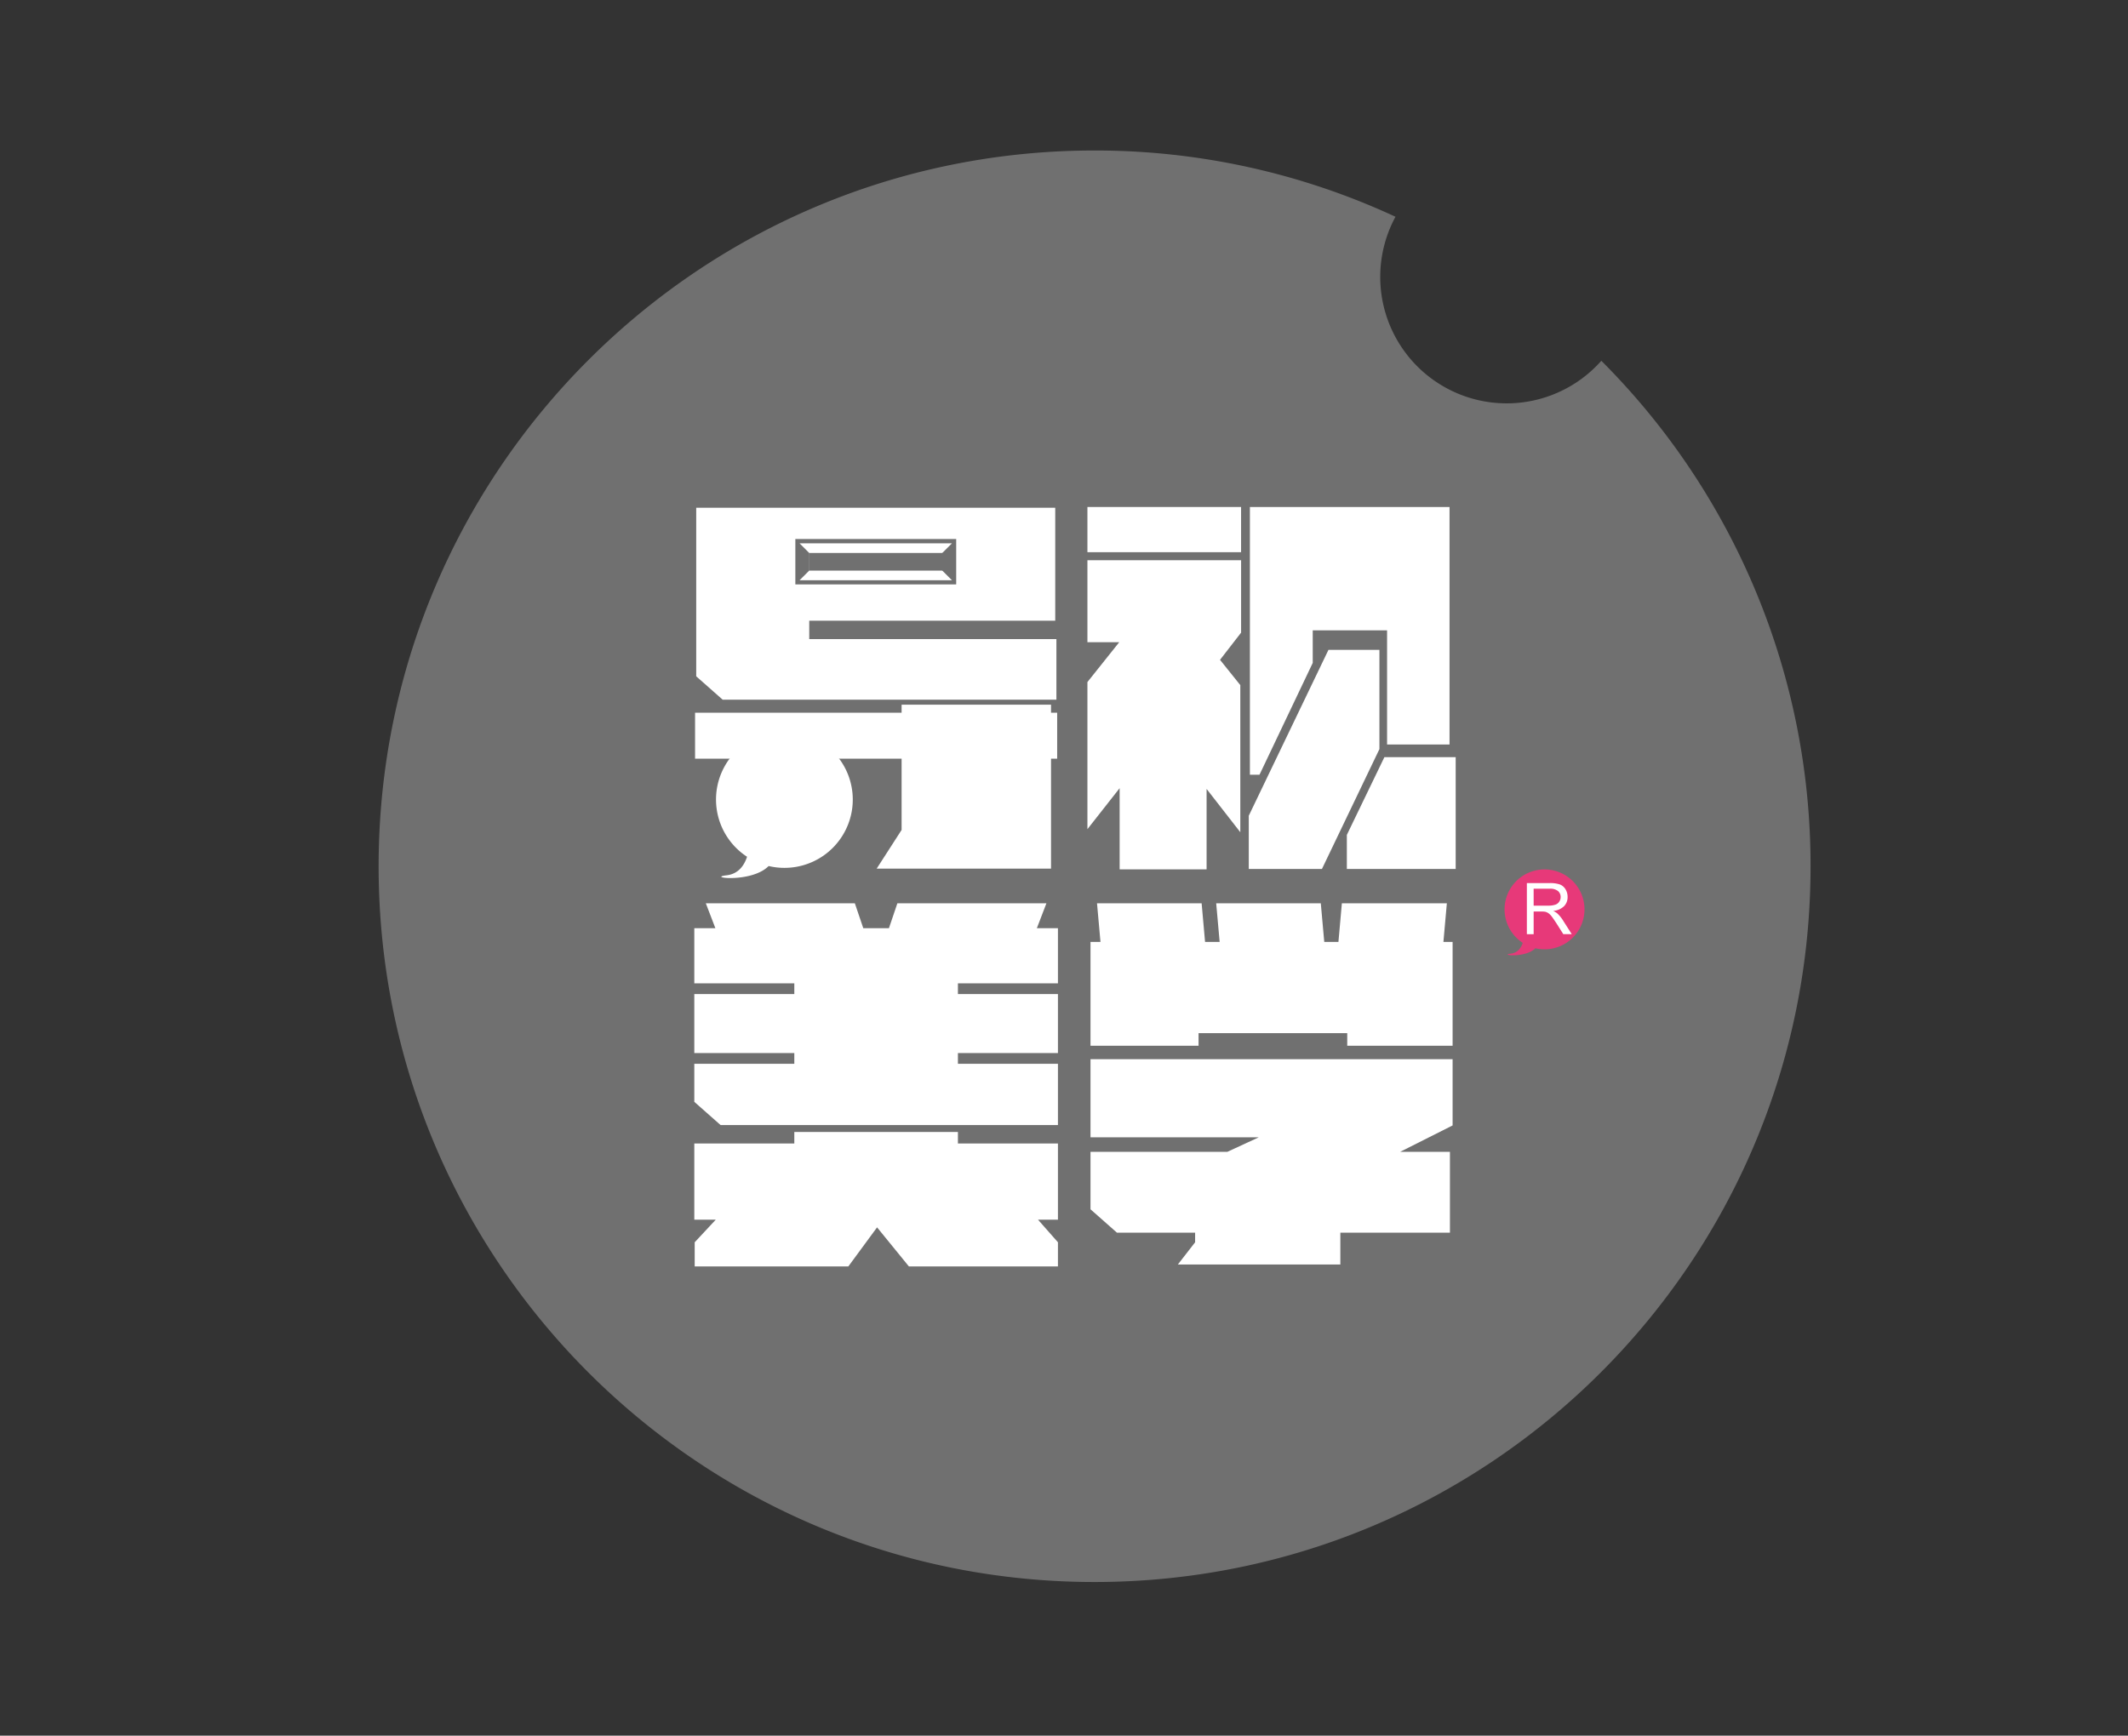
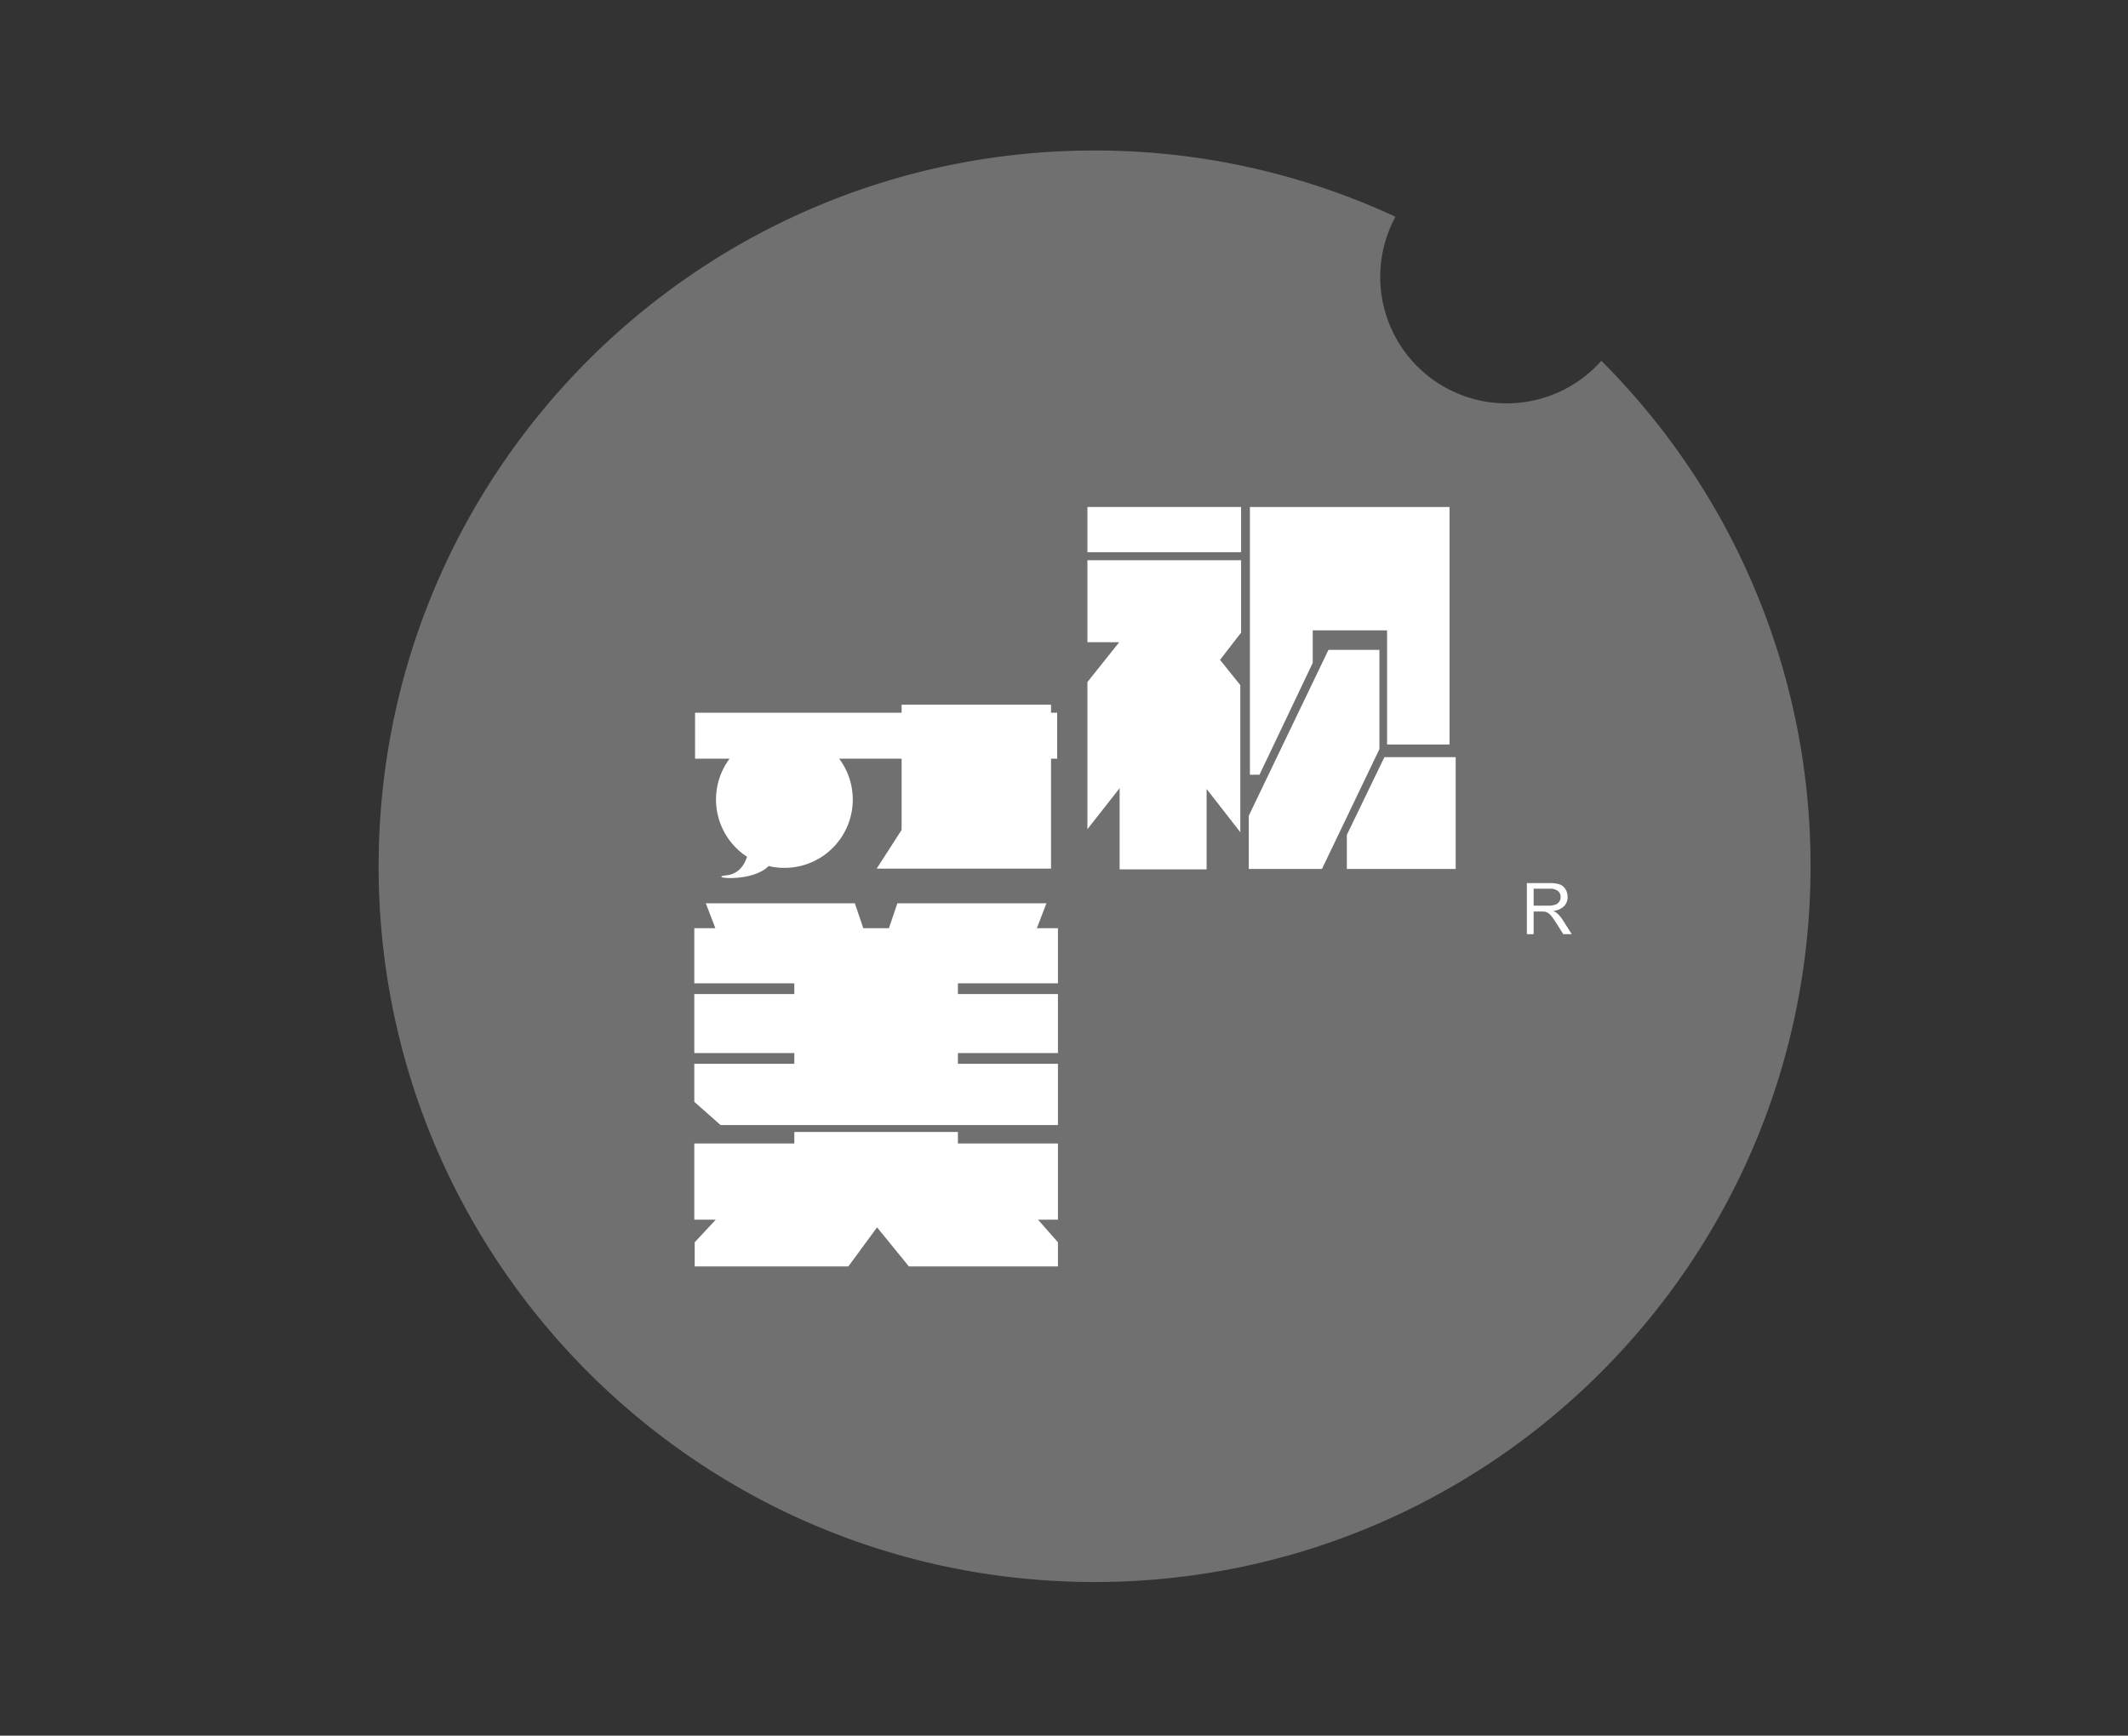
<svg xmlns="http://www.w3.org/2000/svg" id="图层_1" data-name="图层 1" viewBox="0 0 1031.94 841.89">
  <rect x="0" y="0" width="1031.94" height="841.89" fill="#333333" stroke="none" />
  <defs>
    <style>.cls-1{fill:#707070;}.cls-2{fill:#fff;}.cls-3{fill:#e73979;}</style>
  </defs>
  <title>未标题-1</title>
  <path class="cls-1" d="M776.54,175a61.32,61.32,0,0,1-99.82-69.86A345.76,345.76,0,0,0,530.78,73C339,73,183.61,228.45,183.61,420.19S339,767.37,530.78,767.37,878,611.93,878,420.19A346.05,346.05,0,0,0,776.54,175" />
  <polygon class="cls-2" points="542.95 421.7 542.95 382.31 527.33 402.19 527.33 330.84 542.75 311.51 527.33 311.51 527.33 271.74 601.85 271.74 601.85 306.87 591.63 320.06 601.47 332.32 601.47 403.68 585.12 382.68 585.12 421.7 542.95 421.7" />
  <rect class="cls-2" x="527.33" y="245.92" width="74.51" height="21.93" />
  <polygon class="cls-2" points="668.93 363.35 641.05 421.51 605.57 421.51 605.57 395.68 644.21 315.23 668.93 315.23 668.93 363.35" />
  <polygon class="cls-2" points="610.77 375.8 606.12 375.8 606.12 245.92 702.93 245.92 702.93 361.13 672.64 361.13 672.64 305.75 636.59 305.75 636.59 321.55 610.77 375.8" />
  <polygon class="cls-2" points="653.13 421.51 653.13 404.98 671.34 367.26 705.91 367.26 705.91 421.51 653.13 421.51" />
-   <path class="cls-3" d="M749,421.72a19.38,19.38,0,0,0-10.58,35.62c-.76,2.32-2.37,4.87-5.82,5.25-5.83.65,7.14,2.27,11.94-2.63A19.38,19.38,0,1,0,749,421.72" />
  <path class="cls-2" d="M743.72,439.29h7a10.44,10.44,0,0,0,3.51-.47,3.63,3.63,0,0,0,1.92-1.49,4,4,0,0,0,.66-2.22,3.72,3.72,0,0,0-1.27-2.9,6,6,0,0,0-4-1.13h-7.83Zm-3.29,13.84V428.35h11a14.51,14.51,0,0,1,5,.67,5.46,5.46,0,0,1,2.75,2.35,7,7,0,0,1,1,3.73,6.22,6.22,0,0,1-1.71,4.45,8.62,8.62,0,0,1-5.27,2.3,8.42,8.42,0,0,1,2,1.23,16.37,16.37,0,0,1,2.71,3.3l4.29,6.75h-4.1L754.86,448c-1-1.5-1.74-2.63-2.36-3.43a7.69,7.69,0,0,0-1.67-1.65,5.16,5.16,0,0,0-1.49-.66,11,11,0,0,0-1.83-.11h-3.79v11Z" />
  <polygon class="cls-2" points="464.53 549.07 385.19 549.07 385.19 554.65 336.69 554.65 336.69 591.62 347.1 591.62 336.88 602.58 336.88 614.29 411.39 614.29 425.32 595.34 440.75 614.29 513.03 614.29 513.03 602.58 503.37 591.62 513.03 591.62 513.03 554.65 464.53 554.65 464.53 549.07" />
  <polygon class="cls-2" points="513.03 476.97 513.03 450.22 502.81 450.22 507.45 438.14 435.17 438.14 431.08 450.22 418.63 450.22 414.54 438.14 342.27 438.14 346.91 450.22 336.69 450.22 336.69 476.97 385.19 476.97 385.19 482.18 336.69 482.18 336.69 510.79 385.19 510.79 385.19 515.99 336.69 515.99 336.69 534.45 349.44 545.72 513.03 545.72 513.03 515.99 464.53 515.99 464.53 510.79 513.03 510.79 513.03 482.18 464.53 482.18 464.53 476.97 513.03 476.97" />
-   <polygon class="cls-2" points="528.82 551.67 610.4 551.67 595.16 558.72 528.82 558.72 528.82 586.63 528.88 586.63 541.66 597.93 579.55 597.93 579.55 602.58 571.19 613.35 649.98 613.35 649.98 597.93 703.12 597.93 703.12 558.72 678.96 558.72 704.42 545.9 704.42 513.76 528.82 513.76 528.82 551.67" />
-   <polygon class="cls-2" points="699.96 456.9 701.63 438.14 650.72 438.14 649.05 456.9 642.18 456.9 640.5 438.14 589.77 438.14 591.45 456.9 584.38 456.9 582.71 438.14 531.98 438.14 533.66 456.9 528.82 456.9 528.82 507.25 581.22 507.25 581.22 501.13 653.32 501.13 653.32 507.25 704.42 507.25 704.42 456.9 699.96 456.9" />
  <polygon class="cls-2" points="353.23 368 437.22 368 437.22 402.56 425.13 421.33 509.68 421.33 509.68 368 512.66 368 512.66 345.7 509.68 345.7 509.68 341.8 437.22 341.8 437.22 345.7 337.06 345.7 337.06 368 353.23 368" />
-   <path class="cls-2" d="M512.29,339.38V310H392.43v-8.91H511.72V246.29H337.62v81.76l12.82,11.33ZM392.43,268.22h65.41v8.55H392.43Z" />
  <path class="cls-2" d="M380.36,354.69a33.13,33.13,0,0,0-18.09,60.89c-1.29,3.95-4,8.32-9.94,9-10,1.11,12.2,3.86,20.41-4.51a33.13,33.13,0,1,0,7.62-65.36" />
  <path class="cls-1" d="M385.69,283.46h78v-22h-78Zm75.95-2H387.73l4.75-4.75v-8.42l-4.75-4.75h73.9l-4.75,4.75v8.42Z" />
</svg>